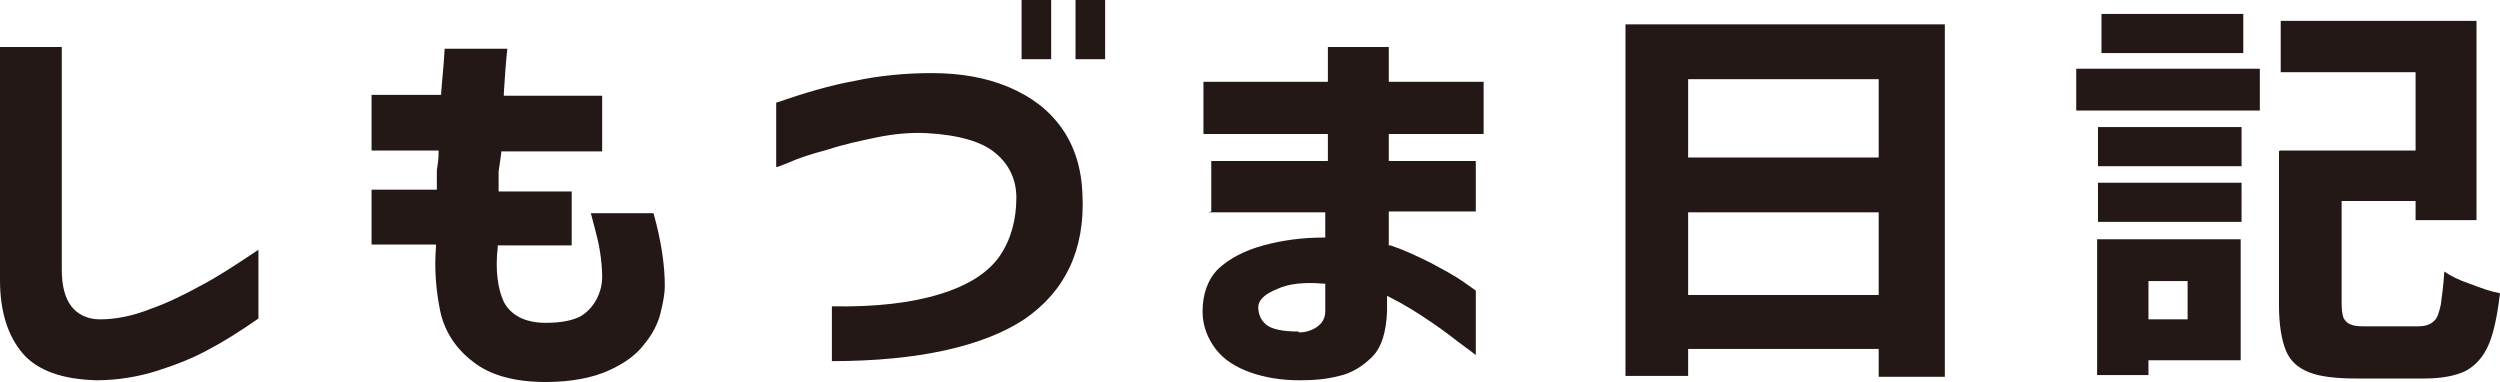
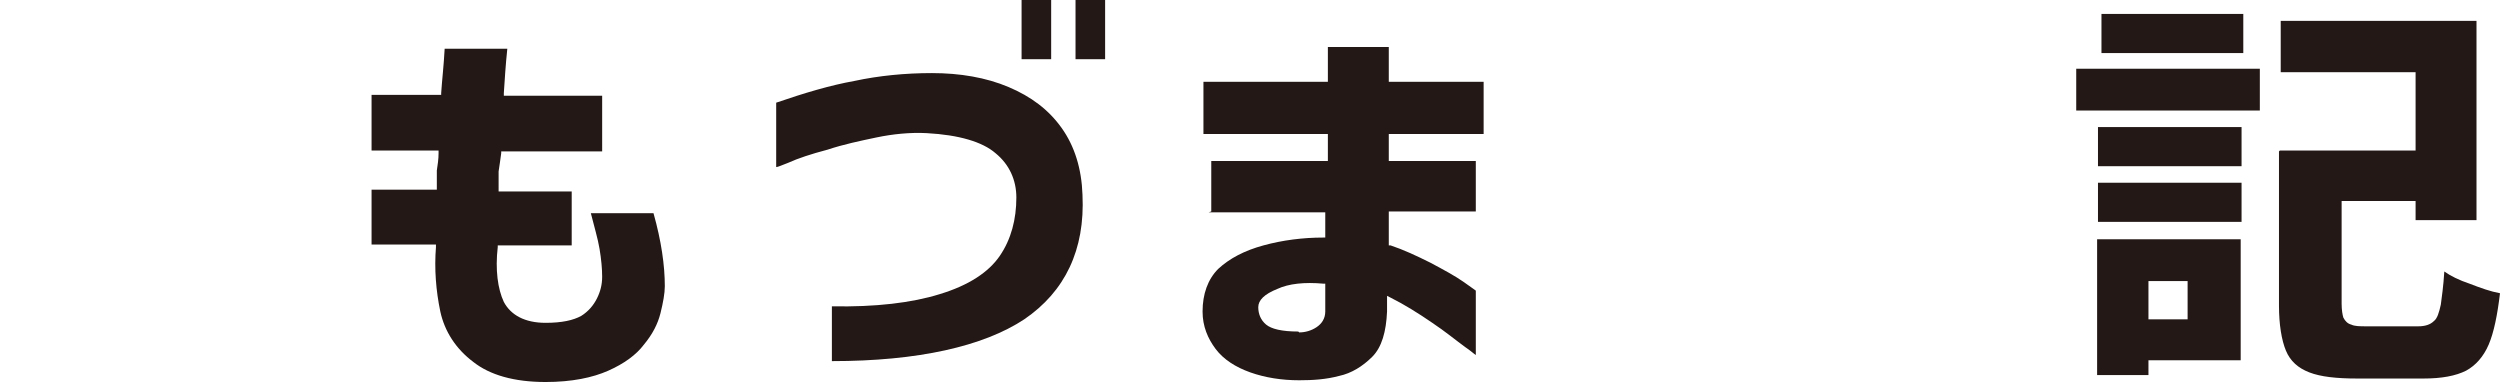
<svg xmlns="http://www.w3.org/2000/svg" id="_レイヤー_1" data-name="レイヤー_1" viewBox="0 0 287.3 43.9">
  <defs>
    <style>      .st0 {        fill: #231815;      }    </style>
  </defs>
-   <path class="st0" d="M0,5.4v26.8c0,3.6.9,6.4,2.6,8.4,1.7,2,4.6,3,8.5,3.1,2.4,0,4.8-.4,7-1.1s4.2-1.5,6-2.5c1.7-.9,3.6-2.1,5.6-3.5v-7.9c-2.4,1.6-4.5,3-6.4,4-2,1.1-4,2.1-6,2.8-2,.8-4,1.2-5.8,1.2-1.5,0-2.6-.6-3.3-1.5-.7-.9-1.1-2.3-1.1-4.2V5.4H0Z" />
  <path class="st0" d="M42.7,28.1h7.4v.3c-.2,2.5,0,5,.5,7.4.5,2.3,1.8,4.3,3.8,5.8,1.9,1.5,4.7,2.3,8.3,2.3,3,0,5.4-.5,7.2-1.3,1.8-.8,3.2-1.8,4.1-3,1-1.2,1.6-2.4,1.9-3.6.3-1.2.5-2.3.5-3.1,0-2.4-.4-5.2-1.3-8.4h-7.2c.4,1.6.8,2.9,1,4.1.2,1.2.3,2.3.3,3.2s-.2,1.7-.6,2.5c-.4.8-1,1.5-1.8,2-.9.5-2.2.8-4.1.8-2.4,0-4-.9-4.8-2.4-.7-1.5-1-3.7-.7-6.3v-.2h8.5v-6.2h-8.4v-2.3c.1-.7.2-1.3.3-2.1v-.2h11.6v-6.4h-11.3v-.3c.1-1.5.2-3.2.4-5.1h-7.2c-.1,1.9-.3,3.6-.4,5.1v.2h-8v6.4h7.7v.3c0,.7-.1,1.3-.2,2,0,.7,0,1.3,0,2v.2h-7.5v6.2Z" />
  <path class="st0" d="M95.6,35v6.5c9.9,0,17.4-1.7,22.1-4.8,4.7-3.2,7-8,6.7-14.3-.1-3-.9-5.6-2.4-7.7-1.5-2.1-3.5-3.6-6.1-4.7-2.6-1.1-5.6-1.6-8.8-1.6-3.1,0-6.1.3-8.9.9-2.8.5-5.8,1.4-9,2.5v7.4c.2,0,.6-.2,1.4-.5,1.1-.5,2.6-1,4.5-1.5,1.8-.6,3.7-1,5.6-1.4,1.9-.4,3.9-.6,5.8-.5,3.7.2,6.4,1,7.9,2.3,1.6,1.3,2.4,3.1,2.4,5.1,0,2.5-.6,4.8-1.9,6.7-1.3,1.9-3.6,3.4-6.9,4.4-3.2,1-7.4,1.5-12.4,1.4ZM123.6,6.8h3.4V0h-3.4v6.8ZM117.4,6.8h3.4V0h-3.4v6.8Z" />
  <path class="st0" d="M138.9,24.4h13.4v2.9h-.2c-2.4,0-4.7.3-6.9.9-2.2.6-3.9,1.5-5.2,2.7-1.2,1.2-1.8,2.9-1.8,4.9,0,1.7.6,3.1,1.5,4.3.9,1.2,2.3,2.1,4,2.7,1.7.6,3.6.9,5.6.9,1.6,0,3.1-.1,4.6-.5,1.4-.3,2.7-1.1,3.8-2.2,1.1-1.1,1.6-2.9,1.7-5.2v-1.8l.4.2c1.6.8,3.2,1.8,4.8,2.9,1.5,1,2.7,2,3.8,2.8.6.4.9.7,1.2.9v-7.4c0,0-.4-.3-1.4-1-1-.7-2.3-1.4-3.8-2.2-1.6-.8-3.1-1.5-4.6-2h-.2v-3.9h10v-5.8h-10v-3.1h10.9v-6h-10.9v-4h-7v4h-14.3v6h14.3v3.1h-13.4v5.8ZM149.2,38.1c-1.9,0-3.1-.3-3.7-.8-.6-.5-.9-1.2-.9-2,0-.8.7-1.5,2.2-2.1,1.3-.6,3.1-.8,5.3-.6h.2v3.2c0,.8-.4,1.4-1,1.8-.6.4-1.3.6-2,.6Z" />
-   <path class="st0" d="M215.9,43.3h7.6V2.8h-36.7v40.4h7.2v-3.1h21.9v3.1ZM215.9,33.9h-21.9v-9.5h21.9v9.5ZM215.9,18.1h-21.9v-9h21.9v9Z" />
  <path class="st0" d="M261.9,17.4v17.7c0,2.2.3,4,.8,5.2.5,1.2,1.4,2,2.7,2.5,1.3.5,3.1.7,5.5.7h7.6c2.1,0,3.7-.3,4.9-.9,1.1-.6,2-1.6,2.6-3,.6-1.4,1-3.4,1.3-5.9-1.1-.2-2.2-.6-3.5-1.1-1.2-.4-2.2-.9-2.9-1.4-.1,1.7-.3,3-.4,3.8-.2.9-.4,1.6-.8,1.9-.4.4-1,.6-1.8.6h-5.9c-.8,0-1.4,0-1.8-.2-.4-.1-.7-.4-.9-.8-.1-.3-.2-.9-.2-1.6v-11.8h8.5v2.2h7V2.4h-22.5v5.9h15.5v9h-15.6ZM240.9,43.1h6v-1.7h10.6v-13.9h-16.5v15.6ZM251.4,36.7h-4.5v-4.4h4.5v4.4ZM241.1,25.5h16.5v-4.5h-16.5v4.5ZM241.1,19.1h16.5v-4.5h-16.5v4.5ZM238.6,12.7h21.1v-4.8h-21.1v4.8ZM241.5,6.1h16.3V1.6h-16.3v4.5Z" />
</svg>